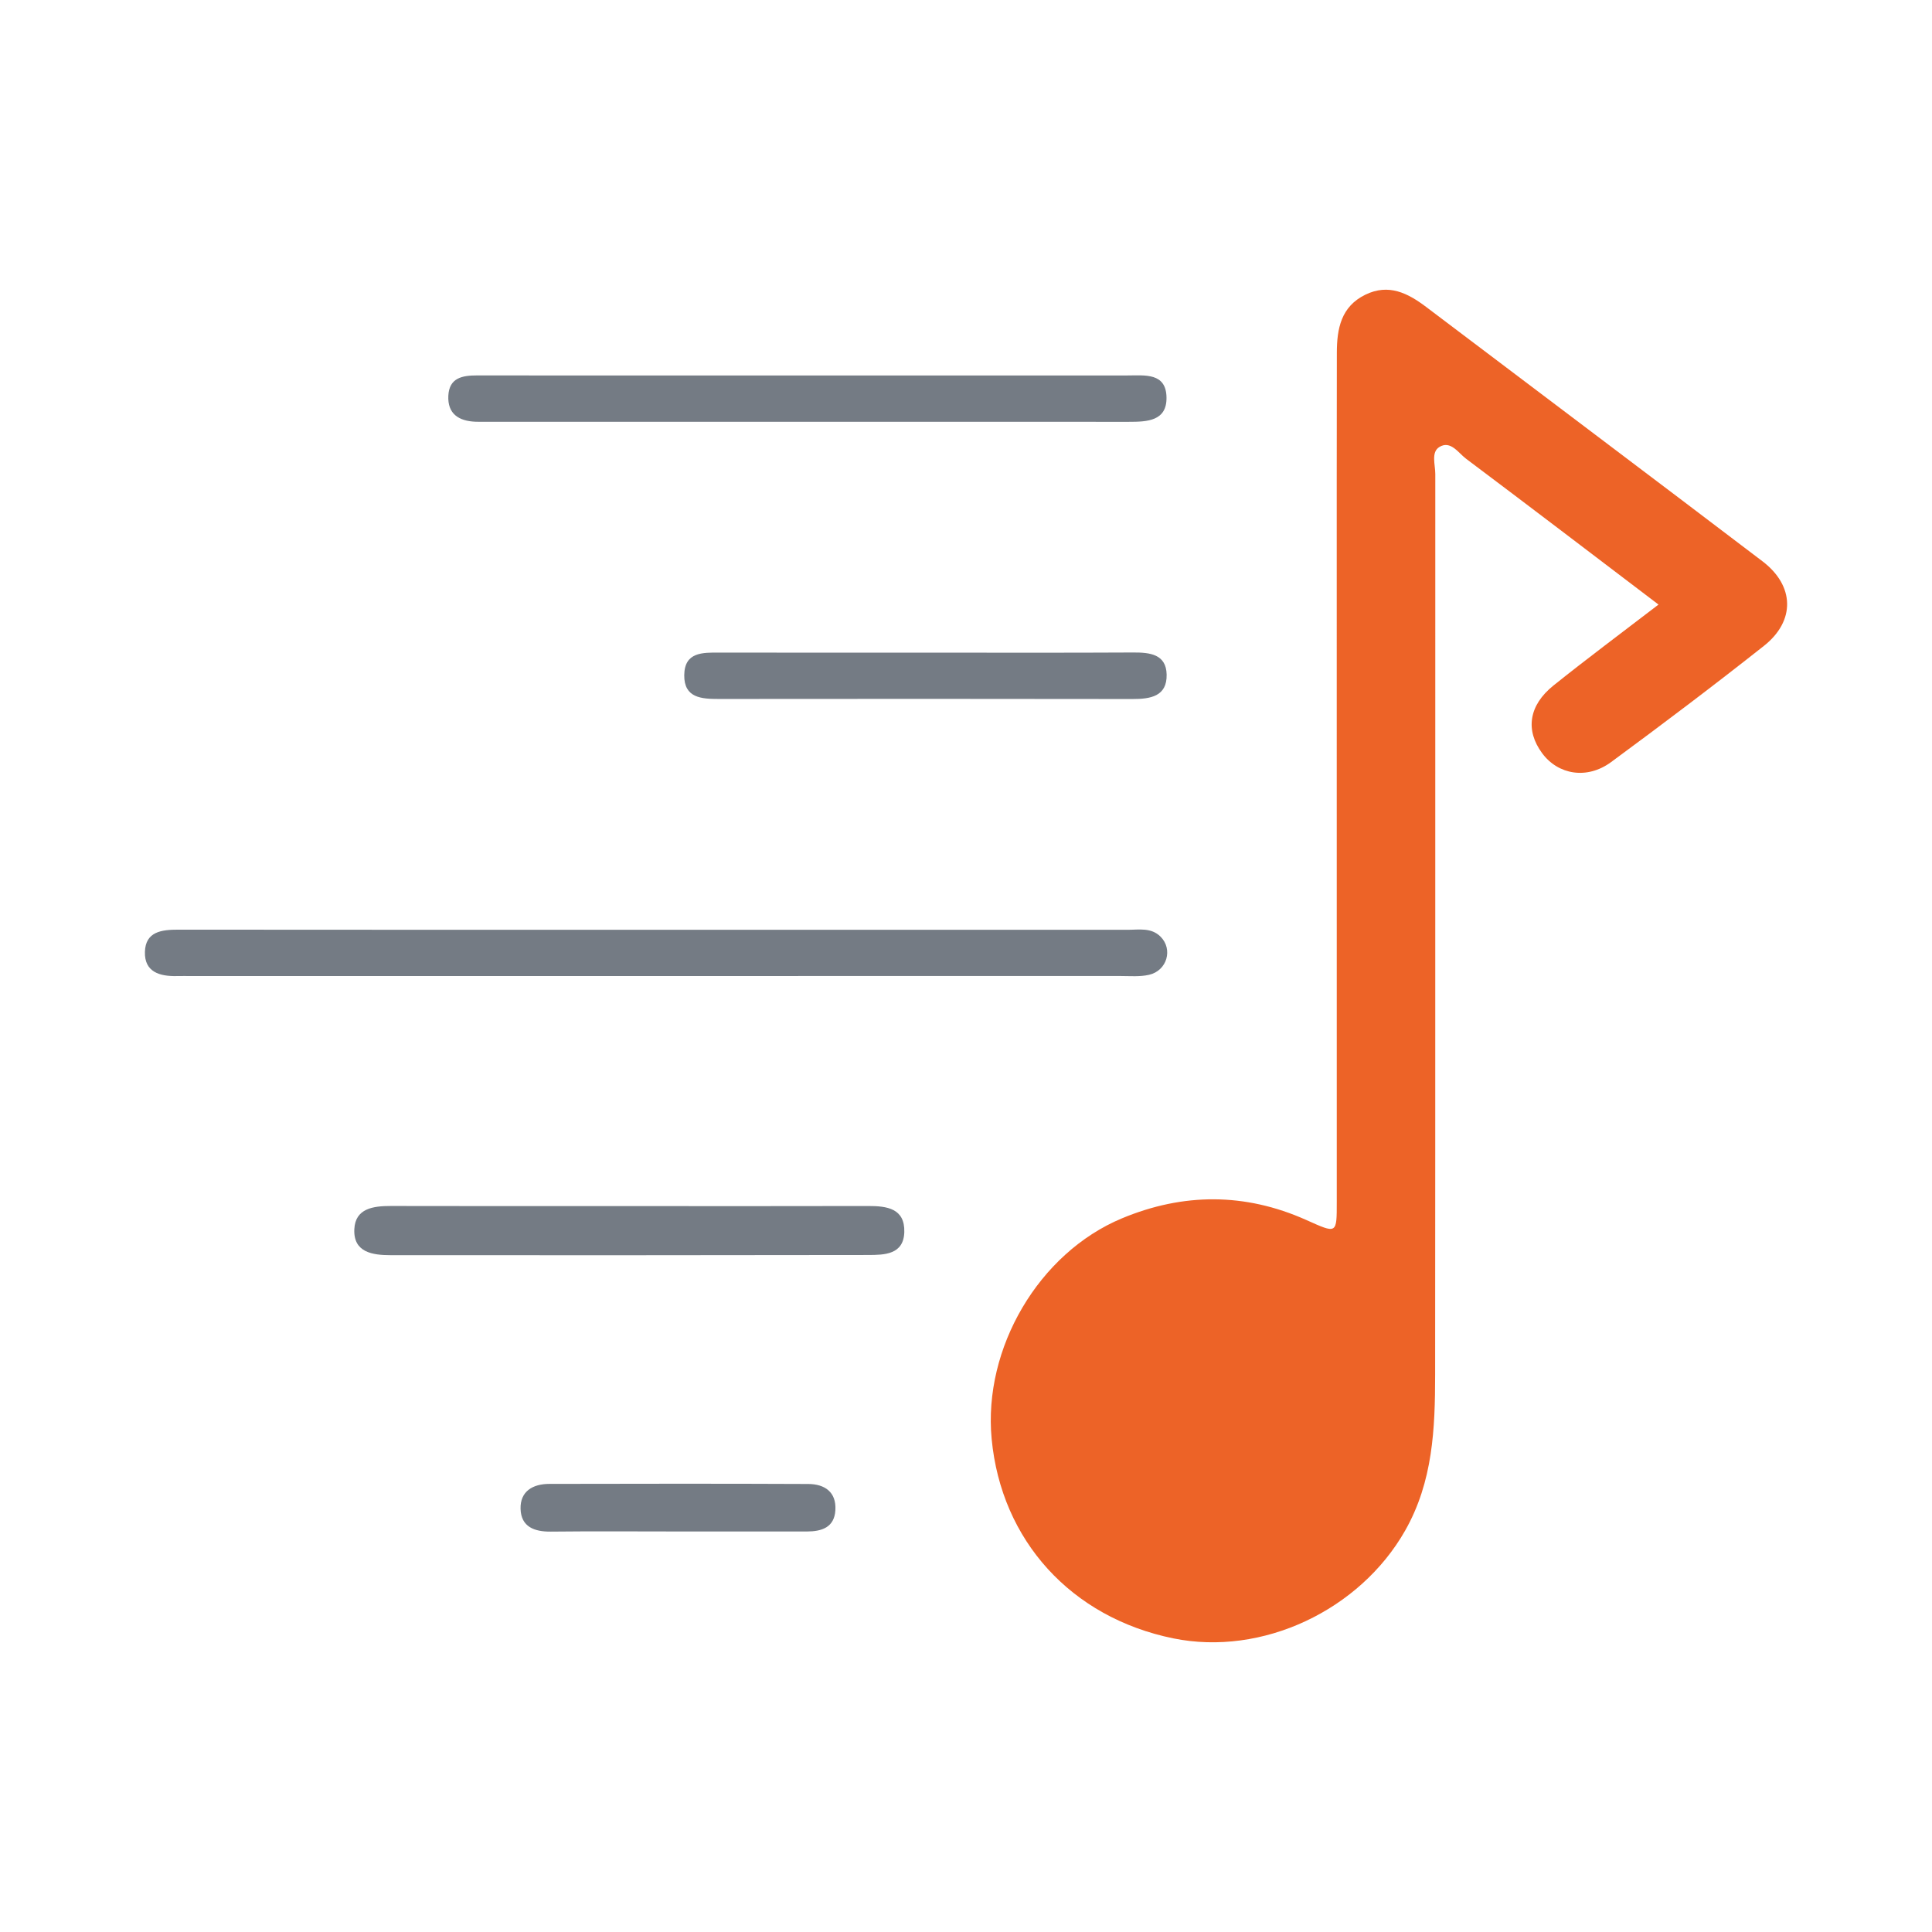
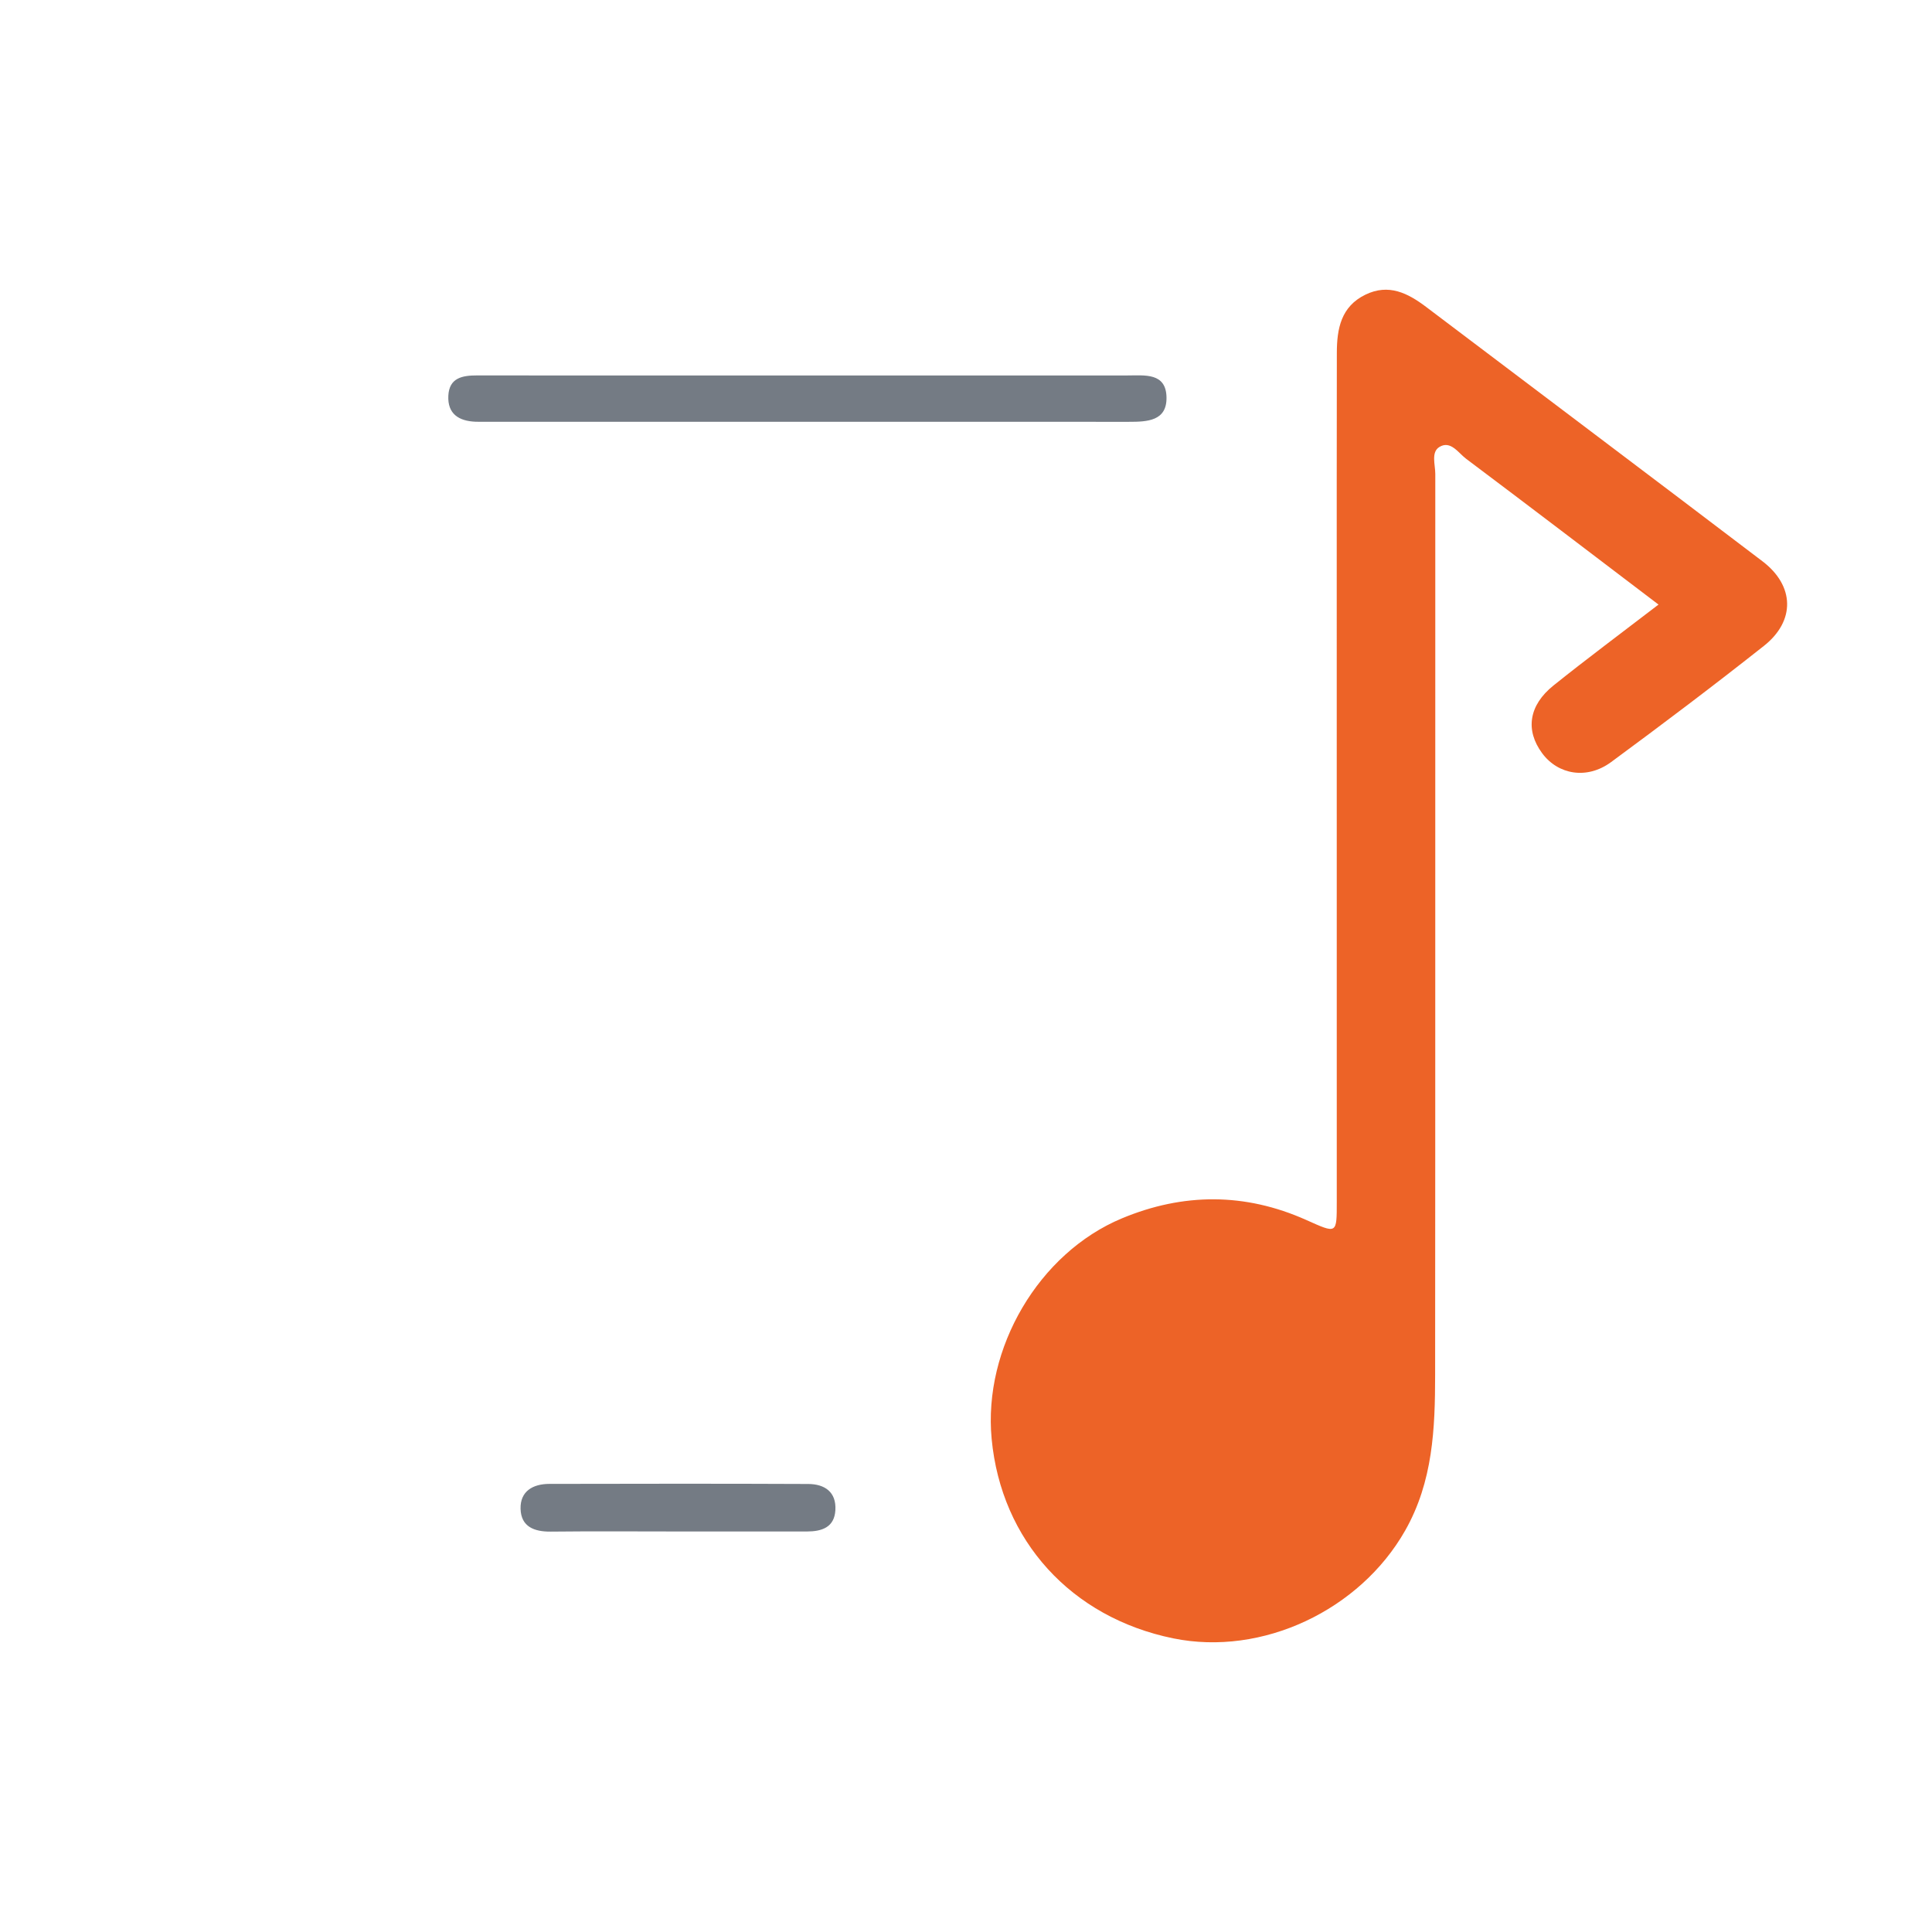
<svg xmlns="http://www.w3.org/2000/svg" version="1.1" id="Layer_1" x="0px" y="0px" width="200px" height="200px" viewBox="0 0 200 200" enable-background="new 0 0 200 200" xml:space="preserve">
  <g>
    <path fill="#ED6327" d="M171.688,62.585c-6.833-5.189-13.353-10.167-19.914-15.091c-0.811-0.608-1.606-1.933-2.766-1.225   c-0.887,0.541-0.427,1.834-0.427,2.797c-0.01,31.082,0.009,62.163-0.017,93.245c-0.005,5.562-0.214,11.051-3.111,16.146   c-4.672,8.216-14.769,13.035-24.011,11.143c-10.551-2.16-17.793-10.12-18.788-20.65c-0.888-9.393,4.887-19.241,13.488-22.827   c6.354-2.649,12.751-2.659,19.066,0.162c3.207,1.433,3.173,1.5,3.173-1.891c-0.002-24.826-0.004-49.651-0.004-74.477   c0-4.469,0.002-8.937,0.012-13.406c0.006-2.482,0.432-4.781,2.96-6.008c2.407-1.168,4.384-0.166,6.295,1.279   c11.6,8.779,23.23,17.519,34.81,26.325c3.326,2.53,3.418,6.166,0.148,8.752c-5.198,4.11-10.49,8.106-15.827,12.035   c-2.481,1.826-5.478,1.318-7.134-0.923c-1.755-2.375-1.396-4.95,1.182-7.015C164.29,68.178,167.86,65.523,171.688,62.585z" />
-     <path fill="#747B84" d="M68.198,96.248c16.182-0.002,32.364-0.004,48.547,0.004c1.171,0.001,2.421-0.254,3.39,0.706   c1.31,1.298,0.688,3.522-1.184,3.953c-0.948,0.218-1.975,0.125-2.966,0.125c-32.067,0.005-64.133,0.004-96.2,0.003   c-0.496,0-0.993-0.008-1.489,0.003c-1.771,0.037-3.354-0.425-3.294-2.503c0.061-2.109,1.734-2.303,3.459-2.301   C35.04,96.257,51.619,96.249,68.198,96.248z" />
    <path fill="#747B84" d="M83.655,38.867c11.024,0,22.049,0,33.073,0c1.786,0,3.984-0.306,4.028,2.27   c0.043,2.457-2.004,2.53-3.891,2.53c-22.247-0.009-44.494-0.005-66.742-0.004c-0.298,0-0.596,0.007-0.894-0.005   c-1.732-0.07-2.913-0.811-2.818-2.696c0.094-1.856,1.455-2.1,2.978-2.098c9.237,0.014,18.473,0.005,27.71,0.004   C79.285,38.867,81.47,38.867,83.655,38.867z" />
-     <path fill="#747B84" d="M65.463,124.854c8.136,0.001,16.271,0.013,24.407-0.008c1.946-0.005,3.809,0.246,3.743,2.695   c-0.064,2.339-2.054,2.373-3.746,2.376c-16.469,0.03-32.939,0.027-49.408,0.019c-1.883-0.001-3.892-0.274-3.779-2.693   c0.101-2.157,1.965-2.403,3.782-2.399C48.795,124.864,57.129,124.853,65.463,124.854z" />
-     <path fill="#747B84" d="M95.904,67.562c7.137,0,14.274,0.022,21.41-0.016c1.732-0.009,3.41,0.179,3.456,2.281   c0.05,2.264-1.675,2.539-3.537,2.536c-14.274-0.025-28.547-0.018-42.821-0.006c-1.795,0.001-3.605-0.099-3.579-2.465   c0.027-2.413,1.909-2.34,3.661-2.337C81.63,67.571,88.767,67.562,95.904,67.562z" />
    <path fill="#747B84" d="M70.124,158.538c-4.367-0.002-8.735-0.034-13.102,0.014c-1.719,0.019-3.082-0.503-3.133-2.354   c-0.051-1.828,1.277-2.583,2.978-2.586c8.934-0.018,17.867-0.031,26.801,0.009c1.69,0.008,2.923,0.815,2.81,2.714   c-0.107,1.796-1.426,2.202-2.953,2.204C79.057,158.543,74.59,158.54,70.124,158.538z" />
  </g>
</svg>